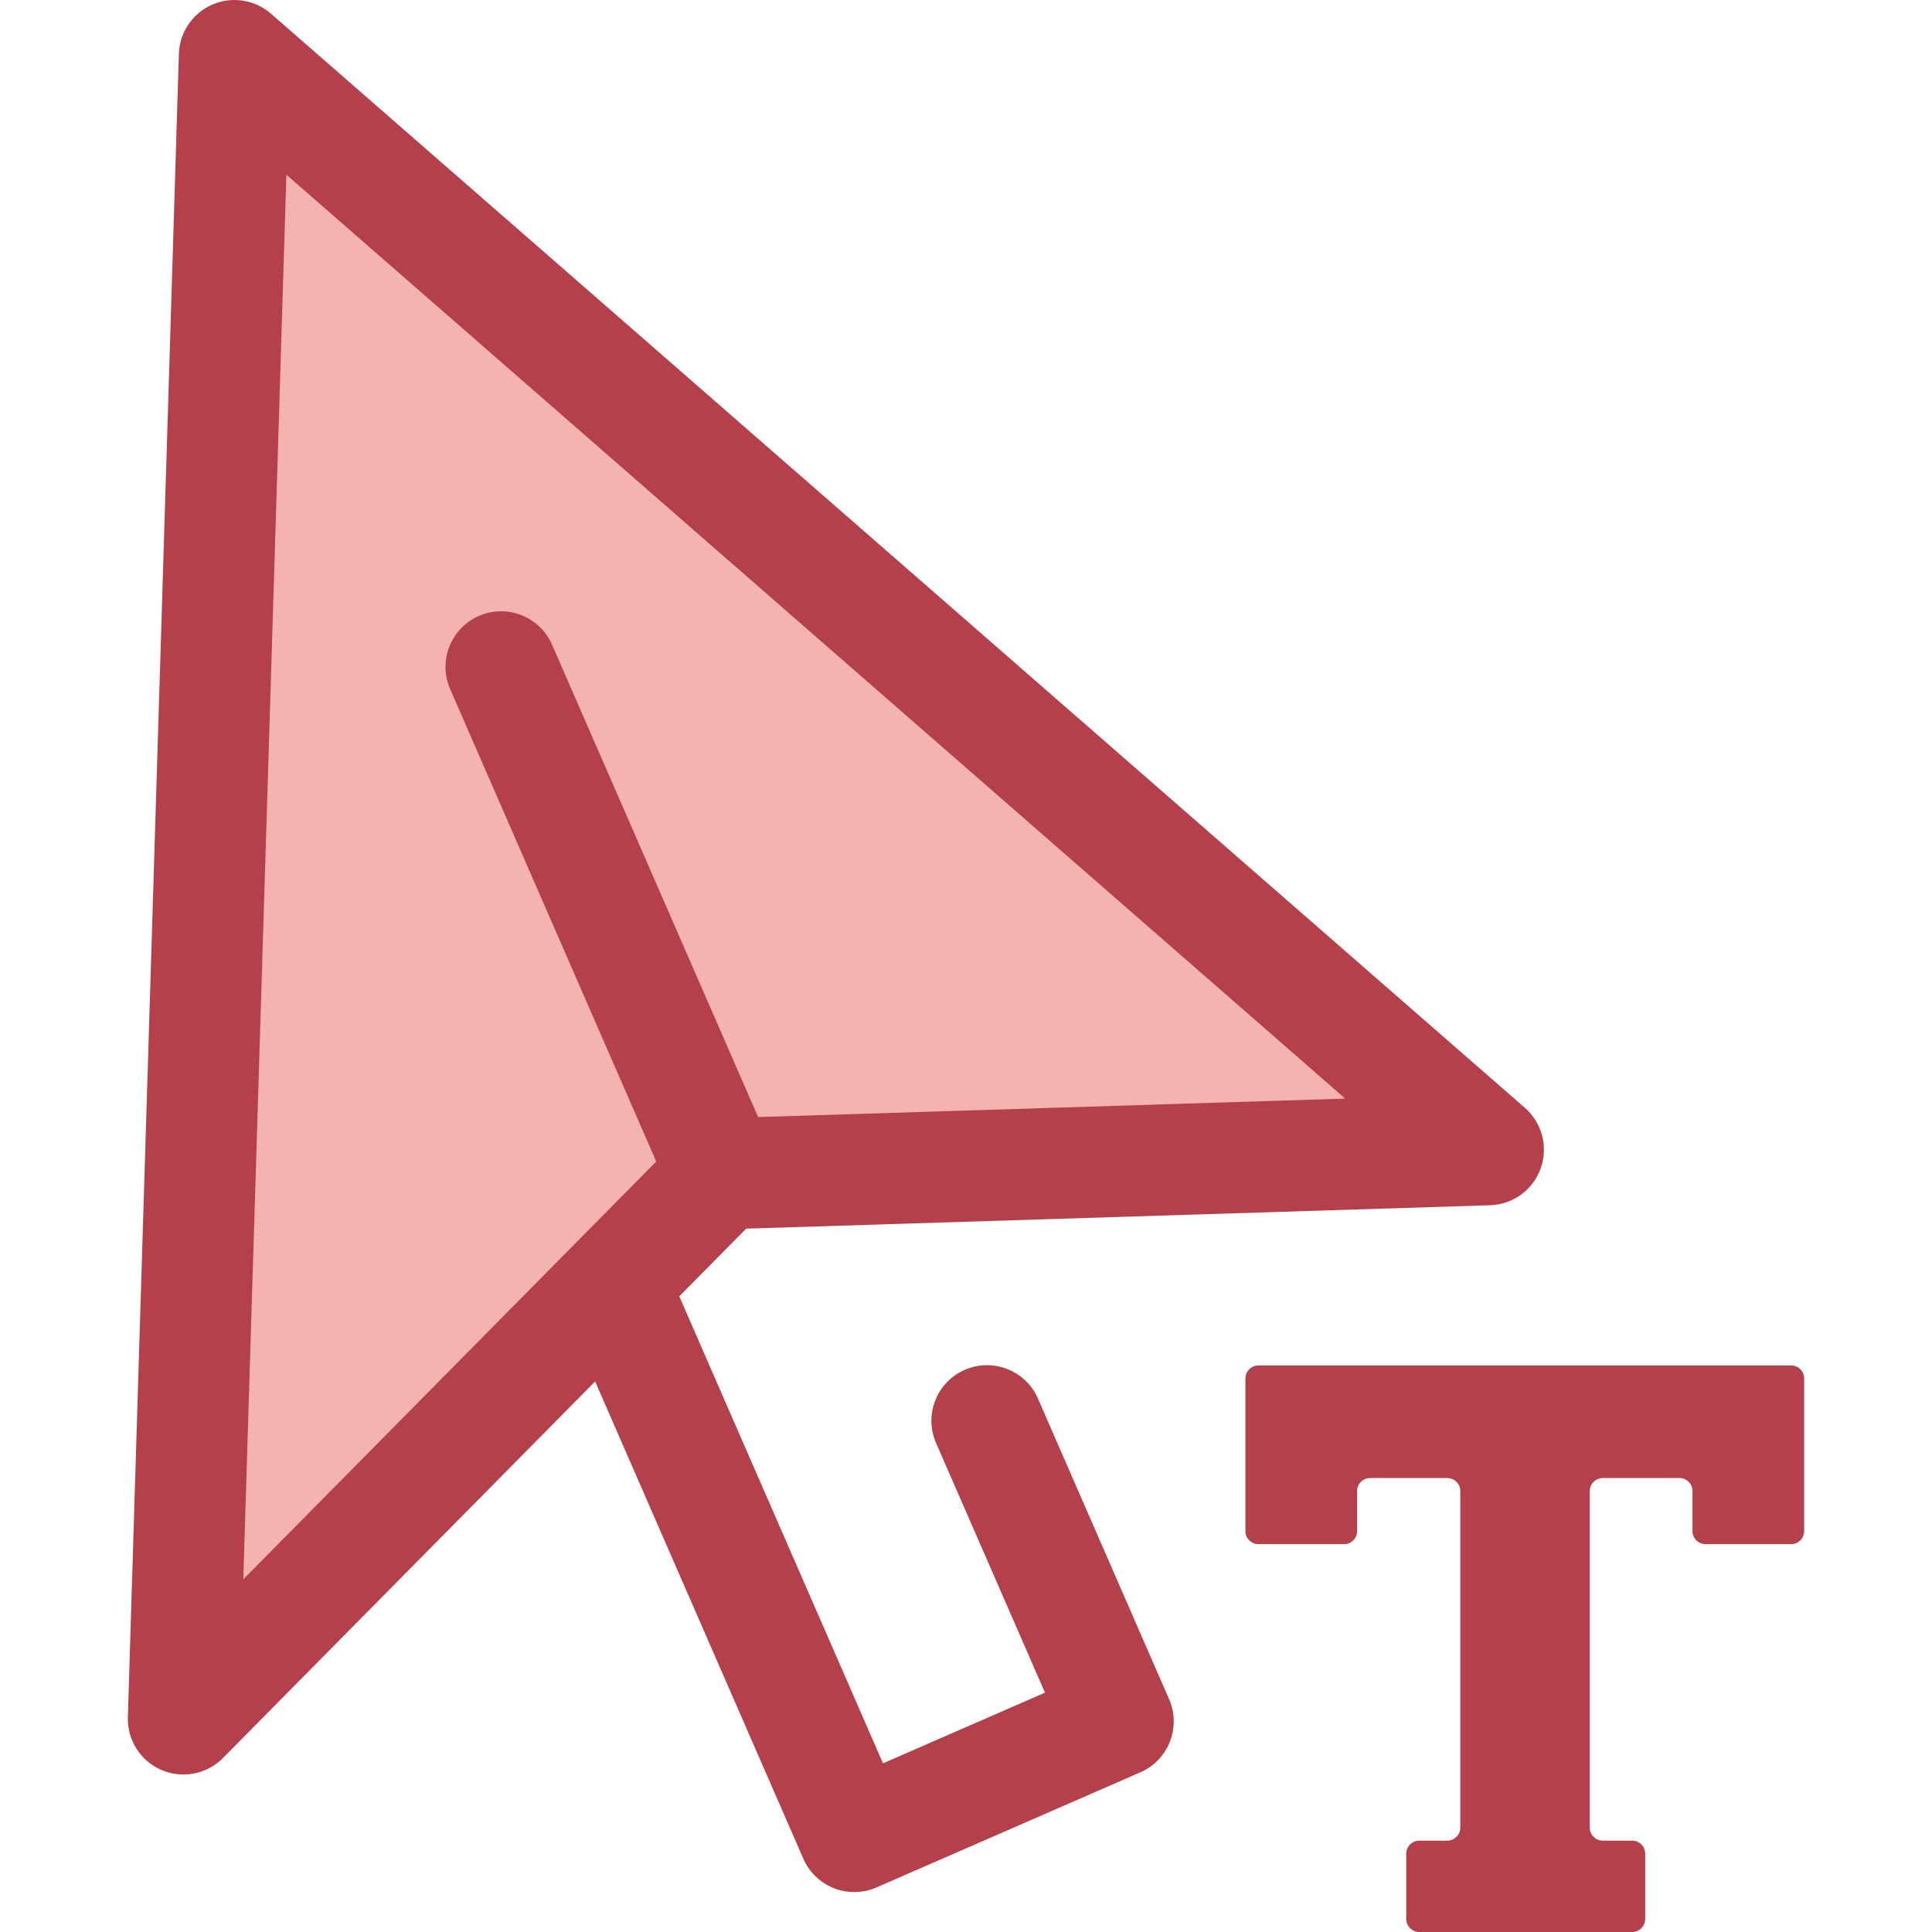
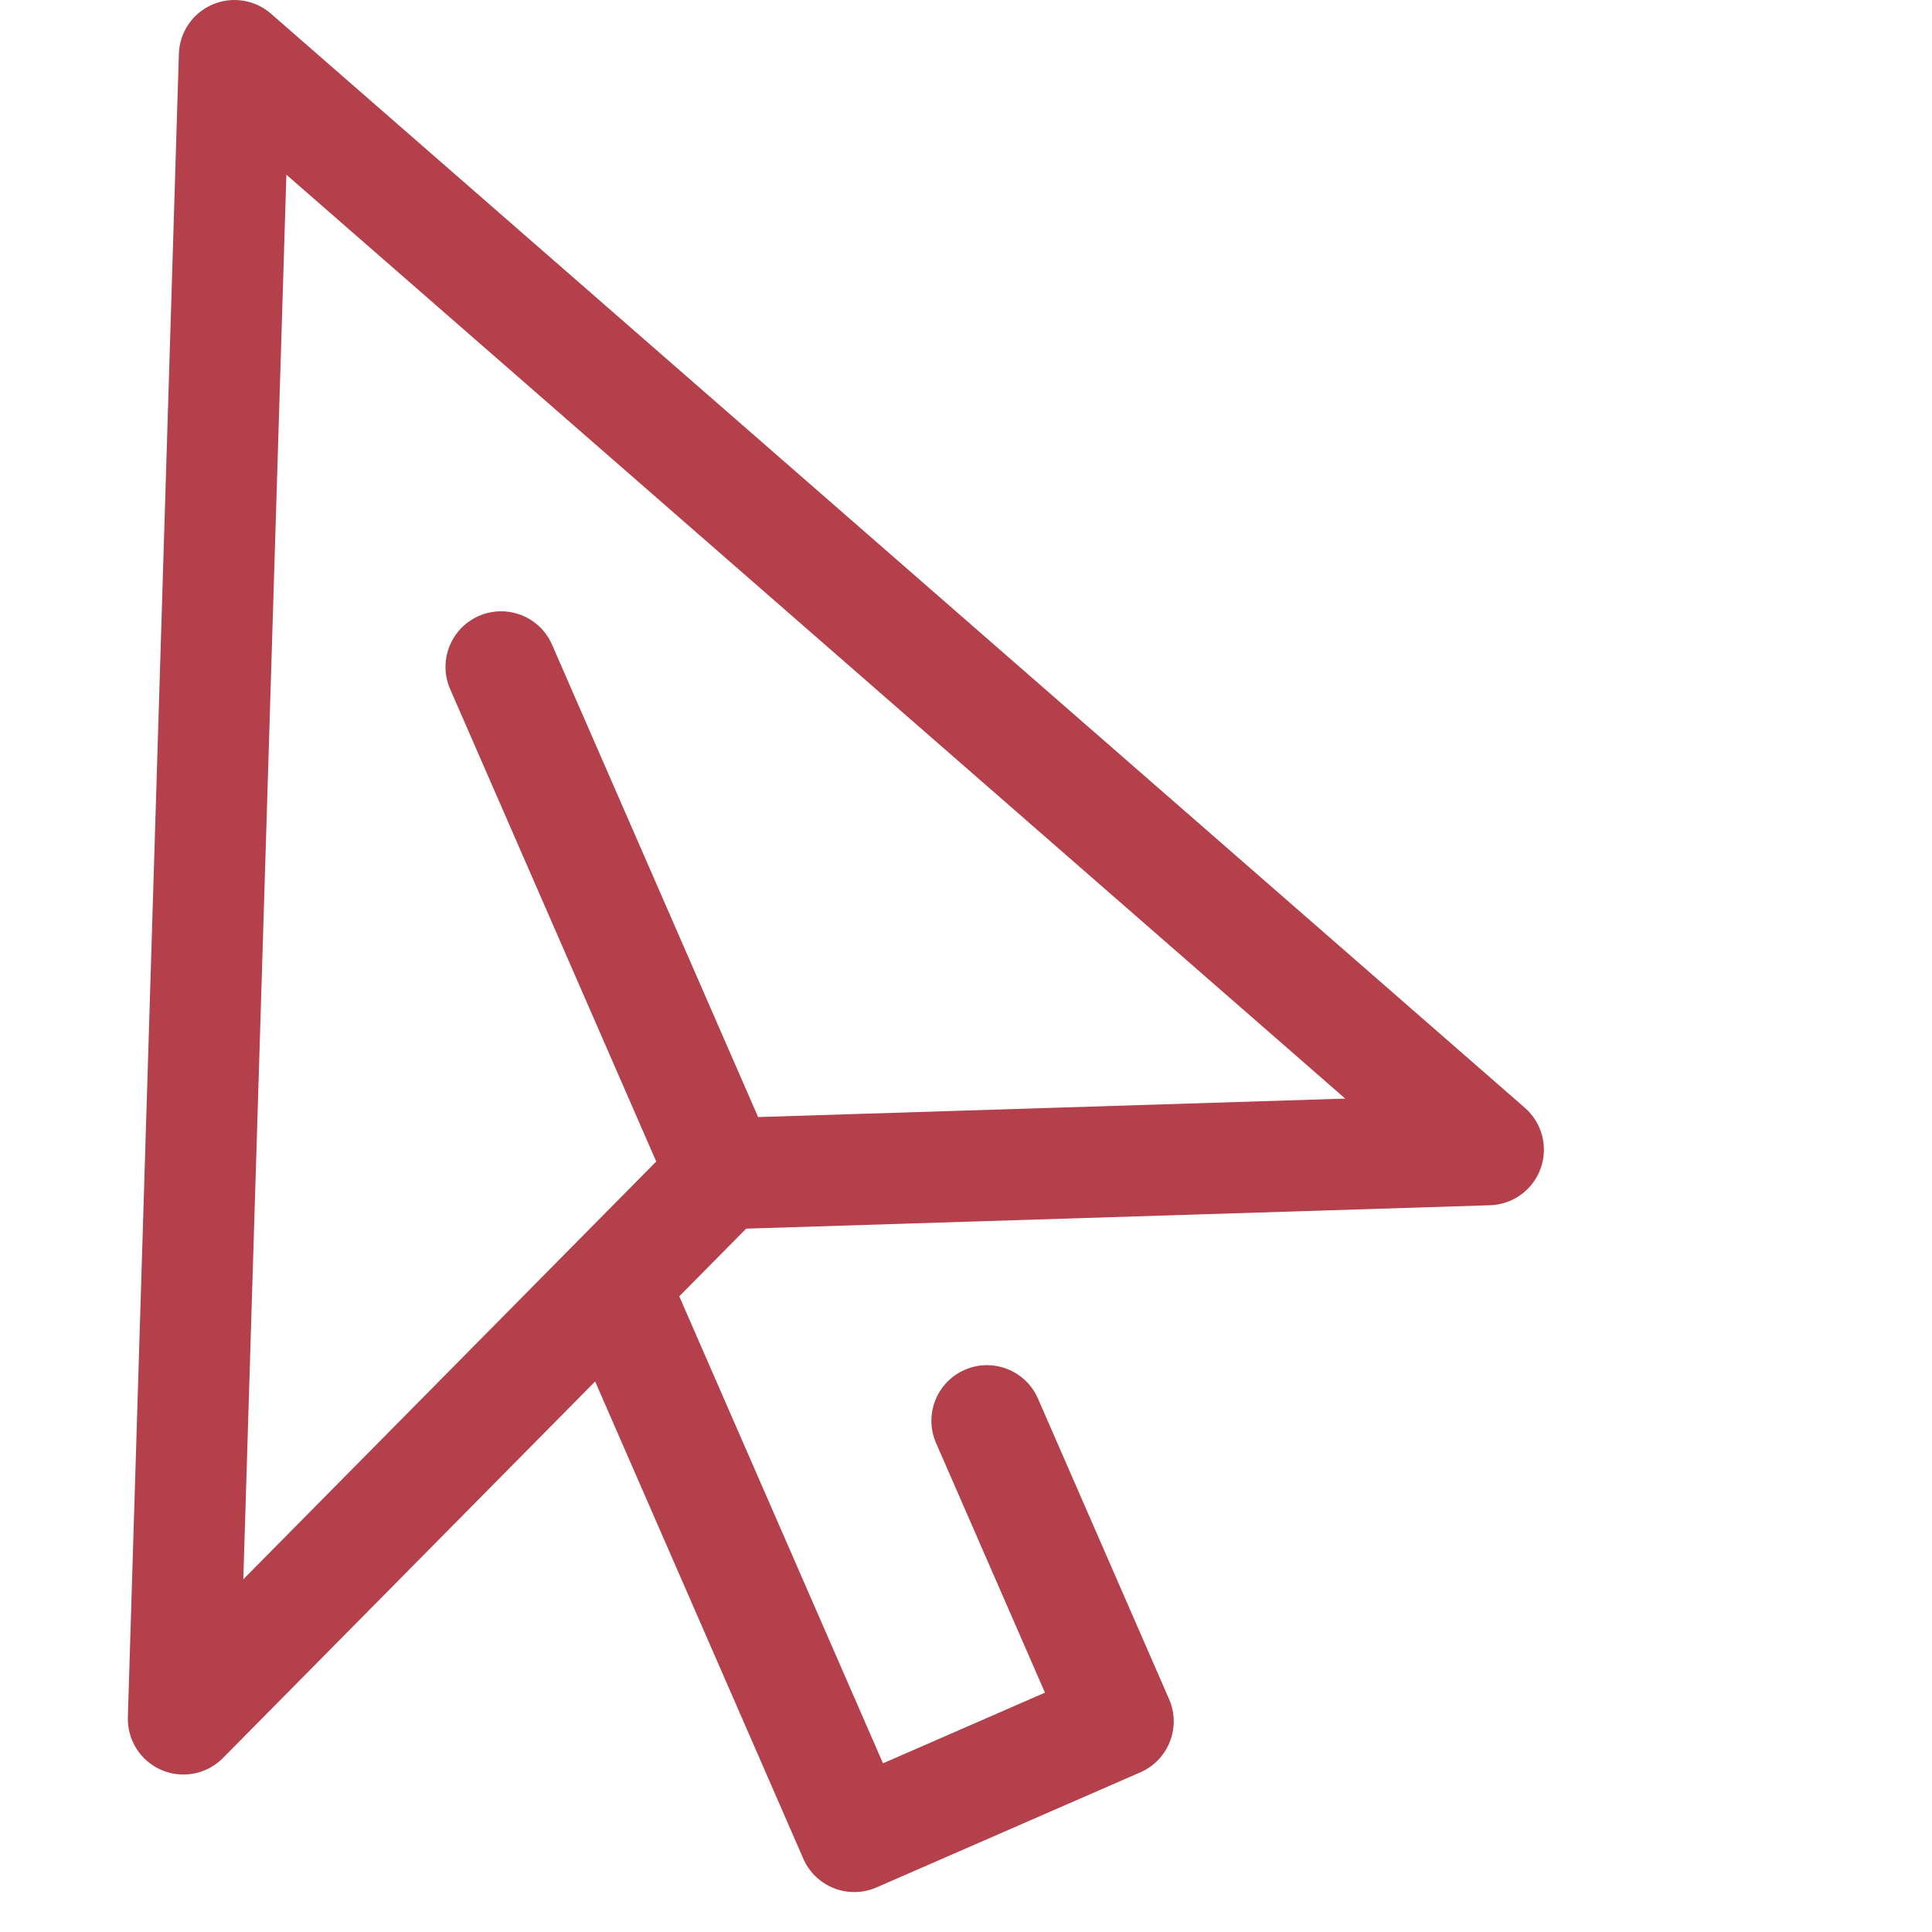
<svg xmlns="http://www.w3.org/2000/svg" version="1.1" id="Layer_1" x="0px" y="0px" viewBox="0 0 512.003 512.003" style="enable-background:new 0 0 512.003 512.003;" xml:space="preserve">
-   <polygon style="fill:#F4B2B0;" points="48.608,455.541 62.125,14.729 394.427,304.682 191.4,311.074 " />
  <g>
    <path style="fill:#B3404A;" d="M404.112,293.585L71.81,3.631c-4.289-3.743-10.352-4.678-15.573-2.402   c-5.22,2.277-8.659,7.357-8.833,13.049L33.886,455.088c-0.186,6.052,3.351,11.602,8.917,13.988   c1.872,0.803,3.846,1.193,5.802,1.193c3.859,0,7.655-1.519,10.48-4.376l98.635-99.791l55.173,126.478   c1.563,3.581,4.482,6.394,8.119,7.821c1.731,0.679,3.557,1.018,5.382,1.018c2.008,0,4.014-0.411,5.89-1.228l69.926-30.504   c7.456-3.252,10.863-11.934,7.611-19.391l-34.752-79.664c-3.254-7.457-11.937-10.864-19.391-7.611   c-7.456,3.252-10.863,11.935-7.611,19.391l28.864,66.163l-42.926,18.725l-53.988-123.759l17.724-17.932l197.148-6.205   c6.052-0.19,11.373-4.065,13.408-9.769C410.335,303.933,408.673,297.565,404.112,293.585z M200.911,296.038l-54.612-125.191   c-3.254-7.457-11.935-10.864-19.391-7.611c-7.456,3.252-10.863,11.934-7.611,19.391l54.612,125.191L64.479,418.532L75.893,46.293   l280.609,244.849L200.911,296.038z" />
-     <path style="fill:#B3404A;" d="M330.054,365.312v40.451c0,1.909,1.547,3.456,3.455,3.456h22.68c1.909,0,3.456-1.547,3.456-3.456   v-10.611c0-1.909,1.547-3.456,3.456-3.456h20.441c1.909,0,3.456,1.547,3.456,3.456v89.185c0,1.909-1.547,3.456-3.456,3.456h-7.418   c-1.909,0-3.456,1.547-3.456,3.456v17.3c0,1.909,1.547,3.456,3.456,3.456h56.424c1.909,0,3.456-1.547,3.456-3.456v-17.3   c0-1.909-1.547-3.456-3.456-3.456h-7.789c-1.909,0-3.456-1.547-3.456-3.456v-89.185c0-1.909,1.547-3.456,3.456-3.456h20.318   c1.909,0,3.456,1.547,3.456,3.456v10.611c0,1.909,1.547,3.456,3.456,3.456h22.68c1.909,0,3.456-1.547,3.456-3.456v-40.451   c0-1.909-1.547-3.456-3.456-3.456H333.509C331.6,361.856,330.054,363.403,330.054,365.312z" />
  </g>
  <g>
</g>
  <g>
</g>
  <g>
</g>
  <g>
</g>
  <g>
</g>
  <g>
</g>
  <g>
</g>
  <g>
</g>
  <g>
</g>
  <g>
</g>
  <g>
</g>
  <g>
</g>
  <g>
</g>
  <g>
</g>
  <g>
</g>
</svg>